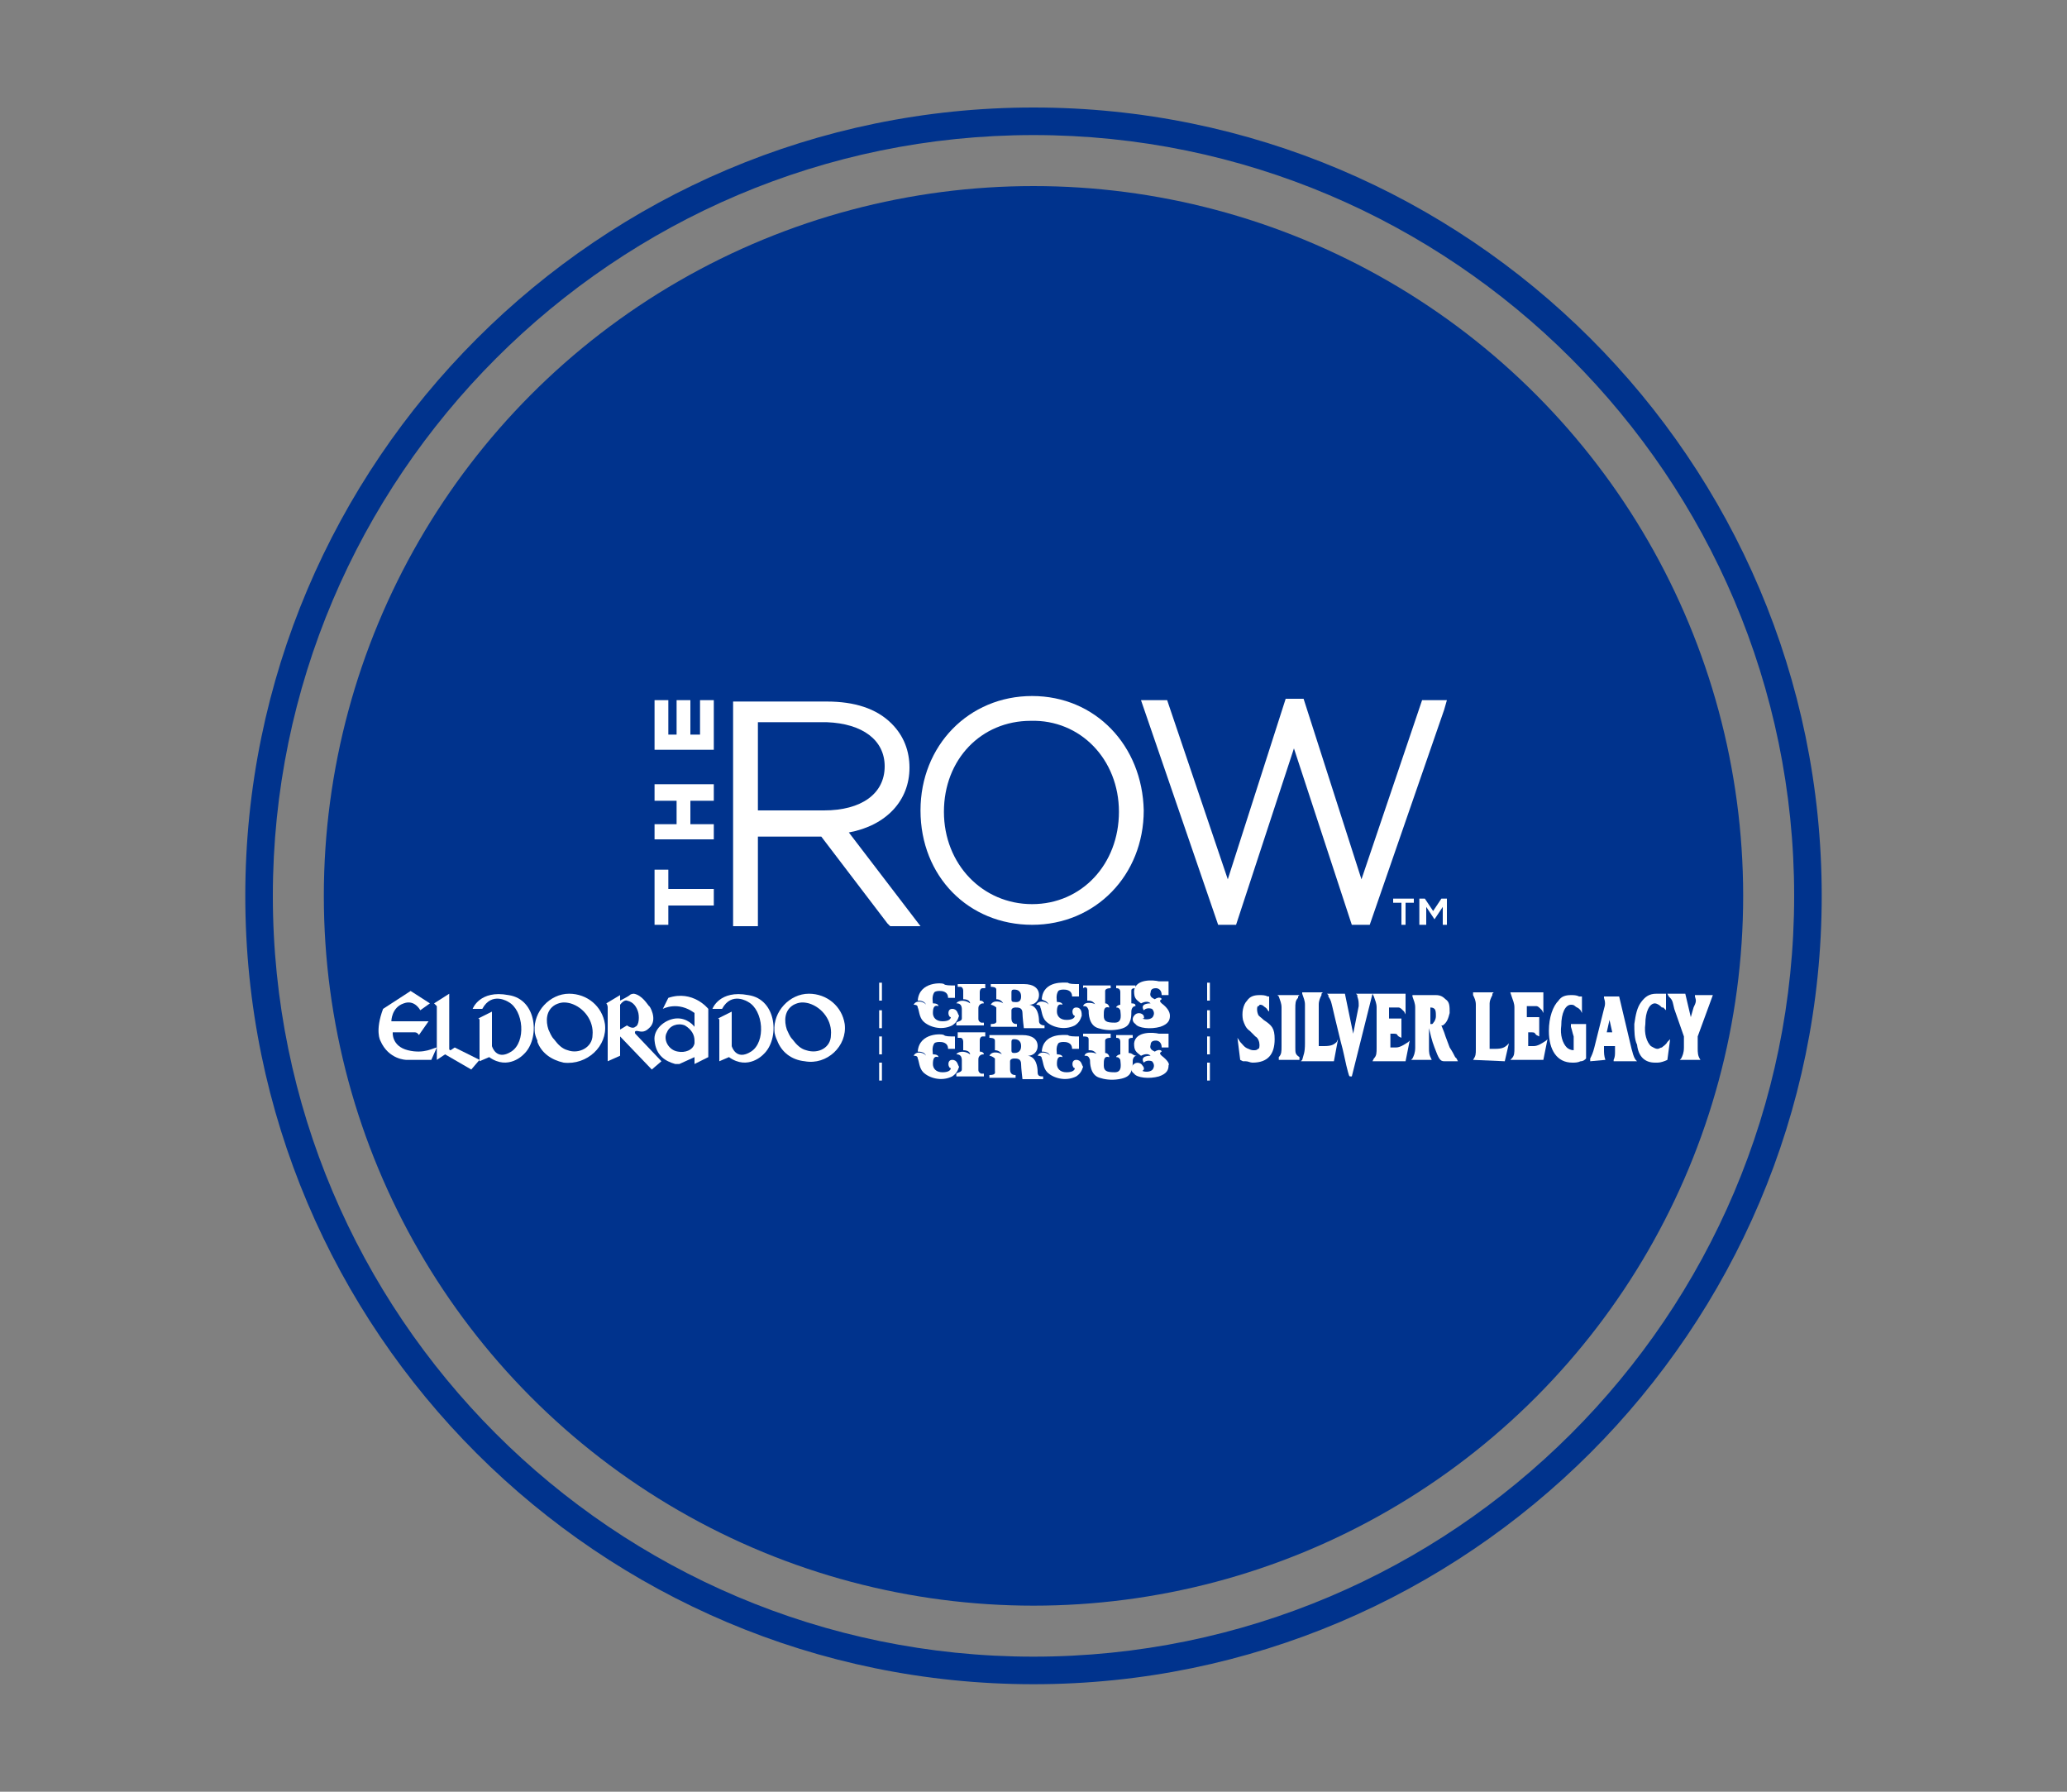
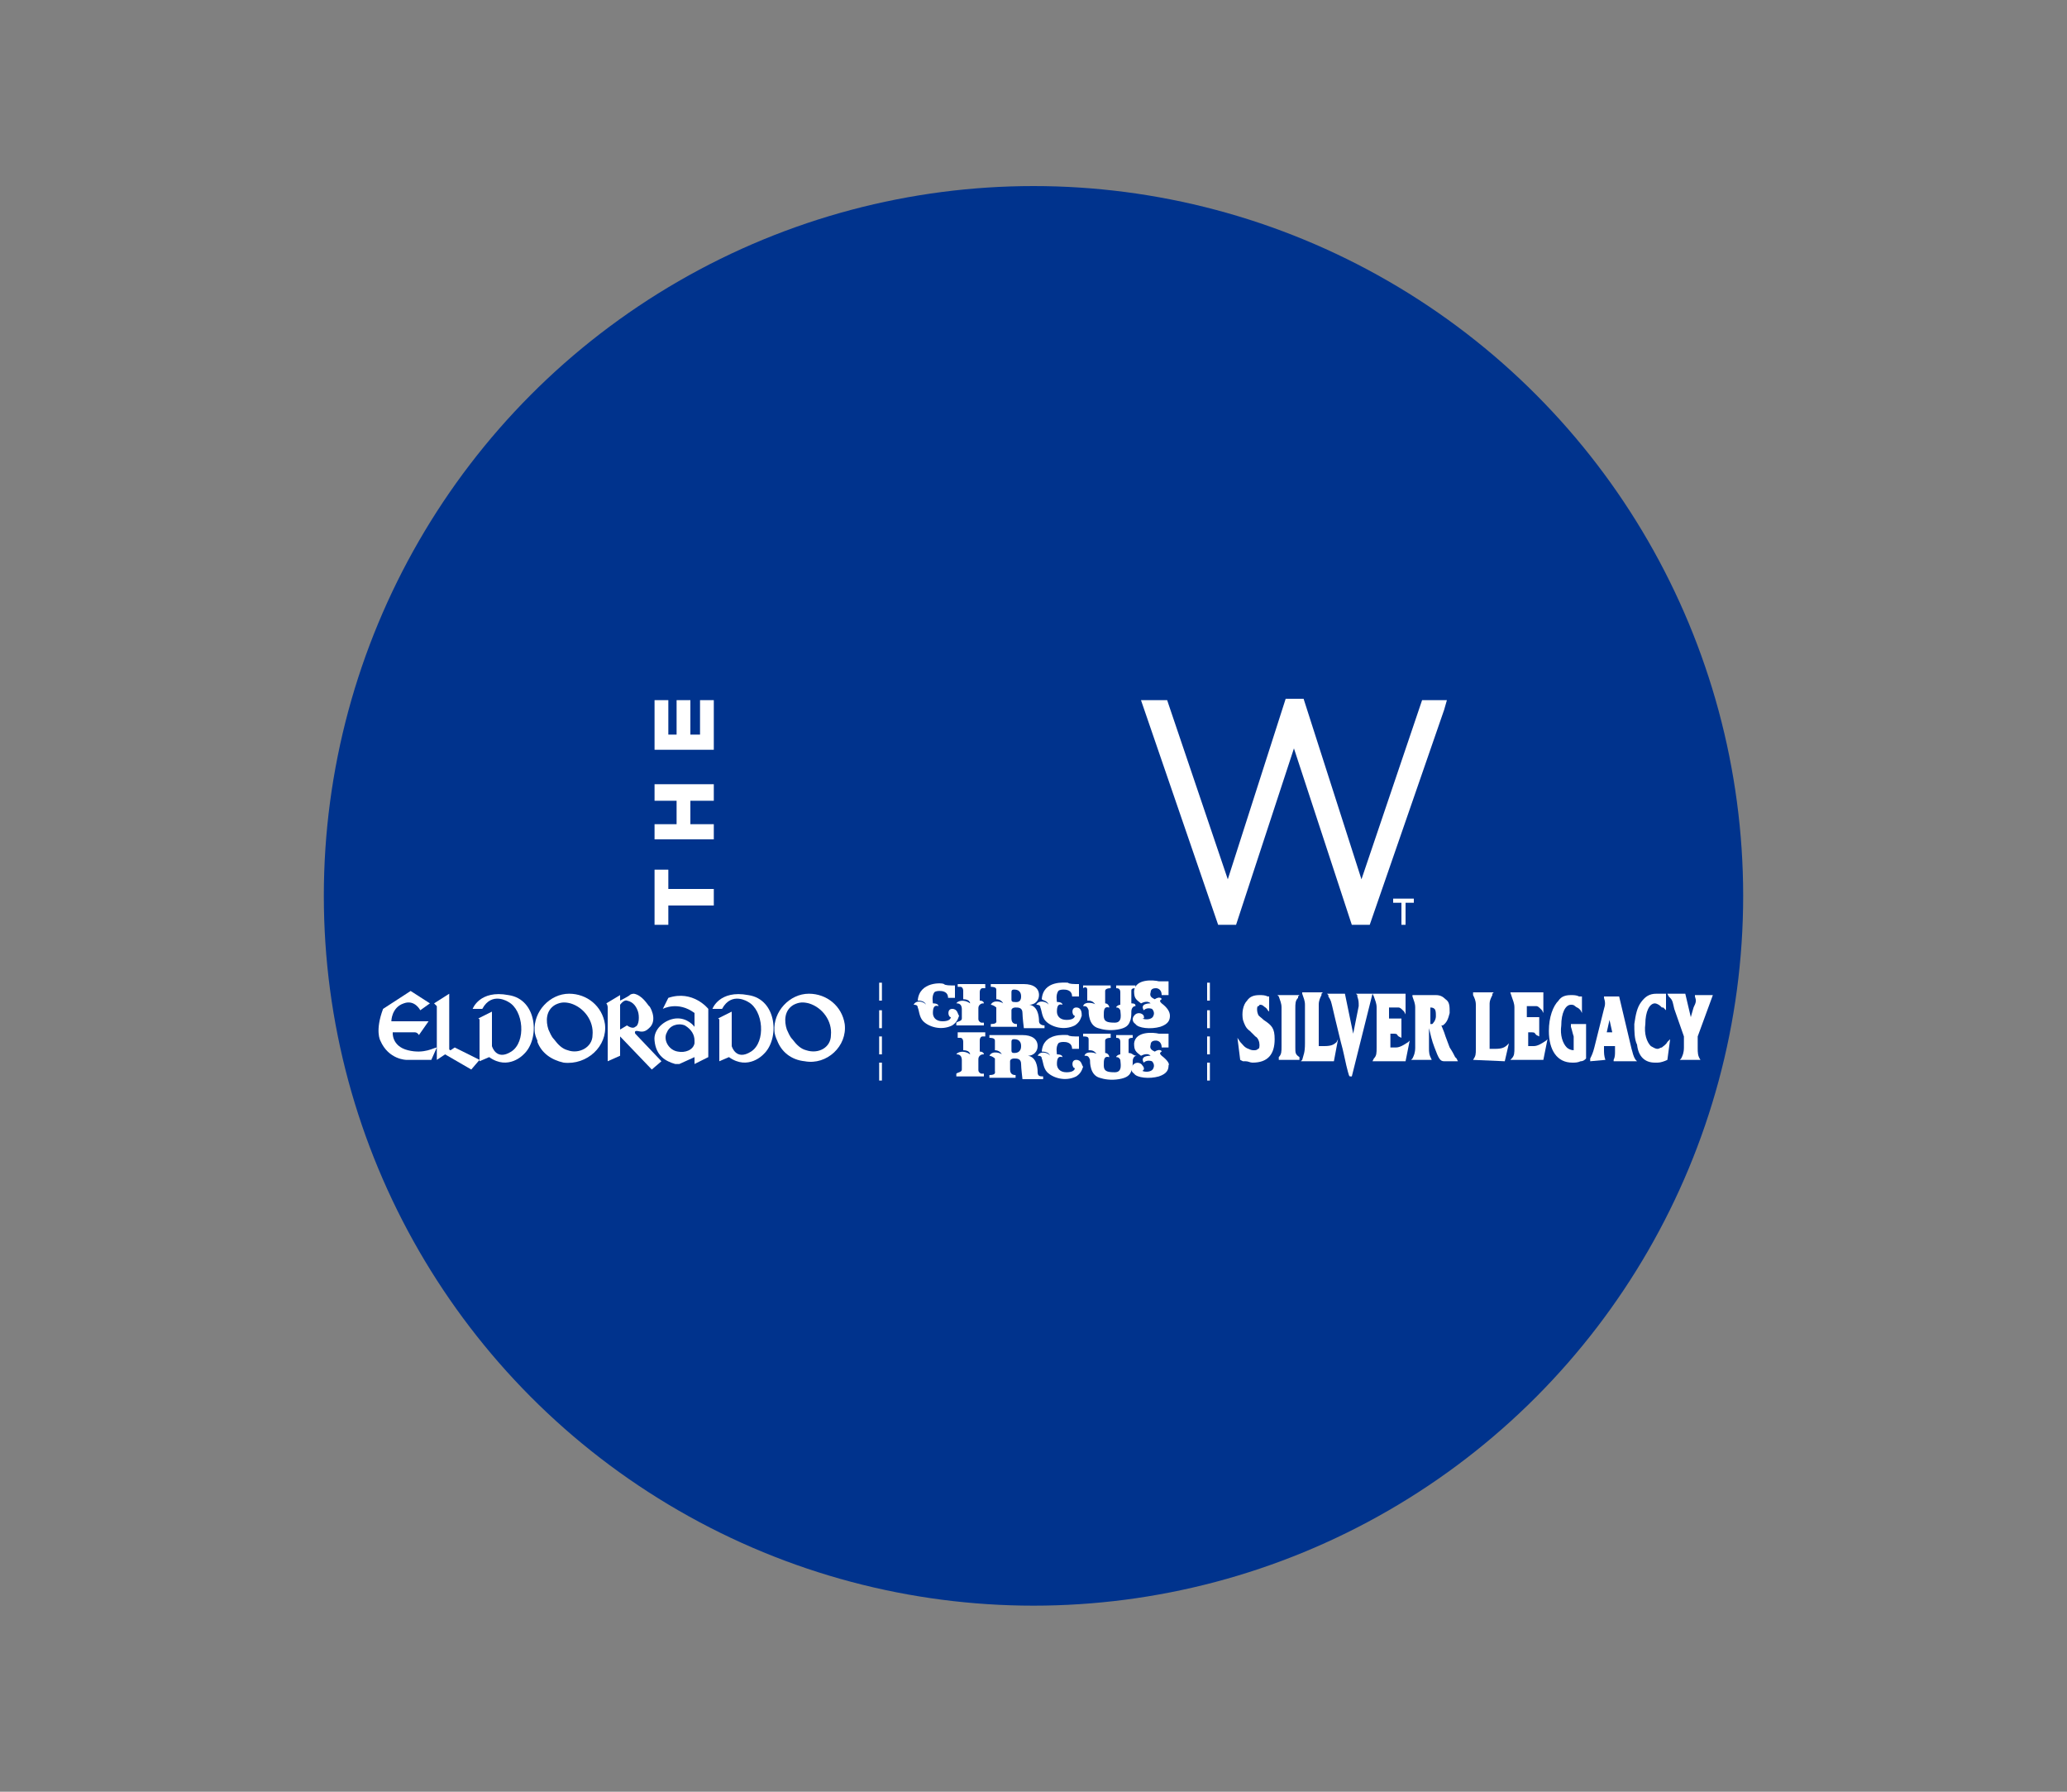
<svg xmlns="http://www.w3.org/2000/svg" version="1.1" id="Layer_1" x="0px" y="0px" viewBox="0 0 150 130" style="enable-background:new 0 0 150 130;" xml:space="preserve">
  <rect x="0" y="0" width="150" height="130" fill="#808080" stroke="none" />
  <style type="text/css">
	.st0{fill:#00338D;}
	.st1{fill:#FFFFFF;}
</style>
  <circle class="st0" cx="75" cy="65" r="51.5" />
-   <path class="st0" d="M75,122.2c-31.5,0-57.2-25.6-57.2-57.2C17.8,33.5,43.5,7.8,75,7.8s57.2,25.6,57.2,57.2  C132.2,96.5,106.5,122.2,75,122.2z M75,9.8C44.6,9.8,19.8,34.6,19.8,65s24.7,55.2,55.2,55.2c30.4,0,55.2-24.7,55.2-55.2  C130.2,34.6,105.4,9.8,75,9.8z" />
  <g>
    <g>
      <g>
        <path class="st1" d="M28.4,74.1l2.7,0l-0.7,1c0,0-0.1-0.2-0.3-0.2c-0.3,0-1.6,0-1.6,0s-0.1,1,1.1,1.3c1.2,0.3,1.9-0.2,2.1-0.2     l-0.4,0.9l-1.8,0c0,0-1.3,0-1.9-1.4c0,0-0.4-0.7,0.2-2.3l2-1.3l1.4,0.9l-0.7,0.5c0,0-0.4-0.8-1.2-0.5     C28.4,73.1,28.4,74.1,28.4,74.1" />
        <path class="st1" d="M32.6,72.1l-1.1,0.7c0,0,0.1,0.1,0.2,0.2c0,0.2,0,3.9,0,3.9l0.6-0.4l1.9,1.1l0.6-0.7L33,76l-0.3,0.2     c0,0-0.1,0-0.1-0.1L32.6,72.1z" />
        <path class="st1" d="M41.2,76.2c-0.4-0.1-0.7-0.4-1-0.8c-0.2-0.2-0.3-0.5-0.4-0.7c-0.2-0.6-0.2-1.4,0.5-1.8     c0.4-0.2,0.7-0.2,1.1-0.1c1,0.3,1.7,1.3,1.6,2.3C43,76,42,76.5,41.2,76.2 M43.9,74.3c-0.2-1.3-1.3-2.2-2.6-2.2     c-1.4,0-2.6,1.3-2.5,2.7c0,0.2,0.1,0.5,0.2,0.7c0,0,0,0,0,0.1c0.3,0.8,1,1.3,1.9,1.5C42.6,77.3,44.1,75.9,43.9,74.3" />
        <path class="st1" d="M45.5,74.4L45,74.7l0-1.2l0-0.6c0.3-0.4,0.5-0.3,0.5-0.3c0.5,0.1,0.7,0.5,0.8,0.8c0.1,0.3,0.1,1-0.2,1.1     C45.9,74.7,45.5,74.4,45.5,74.4 M46.1,75c0,0-0.1-0.2,0.1-0.2c0.2,0,0.5,0.2,0.9-0.2c0.7-0.6,0-1.7,0-1.6     c-0.1-0.1-0.5-0.8-1.1-0.9c0,0-0.2,0-0.3,0.1S45,72.6,45,72.6l0-0.4L44,72.8c0,0,0.1,0.1,0.1,0.3v0.5V77l0.9-0.4l0-1.4l2.3,2.4     l0.7-0.6L46.1,75z" />
        <path class="st1" d="M50.4,75.5c0,0.1,0,0.2,0,0.2c-0.1,0.5-0.7,0.7-1.2,0.6c-0.7-0.1-1.1-0.9-0.8-1.4c0.2-0.5,0.8-0.7,1.3-0.5     C50.2,74.7,50.4,75.1,50.4,75.5C50.4,75.5,50.4,75.5,50.4,75.5 M51.4,75.5l0-2.3c0,0-1.1-1.4-2.9-0.8l-0.4,0.8     c0,0,1.1-0.6,2.3,0.3l0,1c0,0-0.5-0.7-1.4-0.6c-0.8,0.1-1.6,0.8-1.5,1.6c0.1,1.1,0.8,1.5,1.5,1.7c0,0,0.1,0,0.3,0l1.1-0.5v0.5     l1-0.5L51.4,75.5L51.4,75.5C51.4,75.5,51.4,75.5,51.4,75.5L51.4,75.5z" />
        <path class="st1" d="M34.8,77l0-3c0,0,0-0.1-0.1-0.1l1-0.5l0,2.5c0,0,0.3,1.1,1.4,0.4c1.1-0.7,0.9-3-0.2-3.6c0,0-1.2-0.8-1.9,0.5     l-0.7,0c0,0,0.5-1.4,2.6-1c2.1,0.3,2.3,3.2,1.1,4.3c0,0-1.1,1.2-2.5,0.2L34.8,77z" />
        <path class="st1" d="M52.2,77l0-3c0,0,0-0.1-0.1-0.1l1-0.5l0,2.5c0,0,0.3,1.1,1.4,0.4c1.1-0.7,0.9-3-0.2-3.6c0,0-1.2-0.8-1.9,0.5     l-0.7,0c0,0,0.5-1.4,2.6-1c2.1,0.3,2.3,3.2,1.1,4.3c0,0-1.1,1.2-2.5,0.2L52.2,77z" />
        <path class="st1" d="M58.5,76.2c-0.4-0.1-0.7-0.4-1-0.8h0c-0.2-0.2-0.3-0.5-0.4-0.7c-0.2-0.6-0.2-1.4,0.5-1.8     c0.4-0.2,0.7-0.2,1.1-0.1c1,0.3,1.7,1.3,1.6,2.3C60.3,76,59.4,76.5,58.5,76.2 M61.3,74.3c-0.2-1.3-1.3-2.2-2.6-2.2     c-1.4,0-2.6,1.3-2.5,2.7c0,0.2,0.1,0.5,0.2,0.7h0l0,0h0c0.3,0.8,1,1.4,2,1.5C60,77.3,61.5,75.9,61.3,74.3" />
      </g>
      <g>
        <path class="st1" d="M92.5,75.4c0-0.8-0.2-1-0.8-1.4l0,0c-0.2-0.2-0.4-0.3-0.4-0.4c-0.1-0.2-0.1-0.6,0-0.6l0,0c0,0,0.1,0,0.1-0.1     c0,0,0,0,0,0c0.1,0,0.2,0,0.3,0.1l0,0c0.1,0.1,0.2,0.1,0.3,0.3l0.1,0.1v-1.1l0,0c0,0-0.1,0-0.1,0c-0.2-0.1-0.4-0.1-0.6-0.1     c0,0,0,0,0,0c-0.4,0-0.7,0.1-0.9,0.4c-0.3,0.3-0.4,0.9-0.3,1.4c0.1,0.3,0.2,0.6,0.5,0.8l0,0c0,0,0,0,0,0c0,0,0,0,0,0     c0.1,0.1,0.2,0.2,0.2,0.2l0.1,0.1l0.1,0.1c0.2,0.1,0.3,0.4,0.3,0.6c0,0.1,0,0.3-0.1,0.3c-0.1,0.1-0.2,0.1-0.3,0.1     c-0.1,0-0.2,0-0.4-0.1c-0.3-0.1-0.4-0.3-0.6-0.5l-0.2-0.3l0.2,1.6l0.2,0.1c0.1,0,0.1,0,0.2,0c0.2,0,0.3,0.1,0.5,0.1     C92,77.1,92.5,76.5,92.5,75.4" />
        <path class="st1" d="M92.8,72.3c0.1,0.3,0.2,0.5,0.2,0.8l0,2.8c0,0.4,0,0.6-0.2,0.8c0,0,0,0.1,0,0.1l0,0.1h1.5l0-0.1     c0,0,0,0,0-0.1l0,0C94,76.5,94,76.4,94,76v-2.8c0-0.4,0-0.6,0.2-0.8c0,0,0,0,0-0.1l0.1-0.1h-1.6L92.8,72.3     C92.8,72.3,92.8,72.3,92.8,72.3" />
        <path class="st1" d="M94.5,76.9C94.5,76.9,94.5,76.9,94.5,76.9L94.4,77h2.4l0.3-1.6L97,75.6c-0.2,0.2-0.4,0.3-0.9,0.3     c-0.1,0-0.2,0-0.4,0v-2.8c0,0,0,0,0-0.1c0,0,0,0,0-0.1c0-0.3,0.1-0.5,0.2-0.7c0,0,0,0,0-0.1l0.1-0.1h-1.5l0,0.1c0,0,0,0,0,0     c0,0,0,0,0,0c0.1,0.3,0.2,0.5,0.2,0.8l0,2.8C94.7,76.4,94.6,76.5,94.5,76.9C94.5,76.8,94.5,76.8,94.5,76.9" />
        <path class="st1" d="M99.6,72.1h-1.2l0.1,0.1c0,0,0,0,0,0.1c0.1,0.3,0.1,0.4,0.1,0.7l-0.4,2l-0.6-2.9h-1.3l0.1,0.1c0,0,0,0,0,0.1     c0.2,0.3,0.2,0.4,0.3,0.8c0,0,0.3,1.3,0.6,2.5c0.2,0.7,0.3,1.3,0.4,1.7c0.2,0.8,0.2,0.8,0.3,0.8l0.1,0L99.6,72.1L99.6,72.1z" />
        <path class="st1" d="M99.7,72.3L99.7,72.3c0.1,0.3,0.2,0.5,0.2,0.8V76c0,0.4,0,0.6-0.2,0.8l0,0c0,0,0,0,0,0c0,0,0,0,0,0L99.6,77     h2.4l0.3-1.5l-0.1,0.1c-0.3,0.2-0.6,0.4-0.9,0.4c-0.1,0-0.2,0-0.3,0l-0.1,0v-1h0.2c0.1,0,0.3,0,0.3,0.1l0,0l0.1,0.1l0,0l0.2,0.1     v-1.4h-0.9v-0.8h0.5l0.1,0l0.1,0c0.1,0,0.2,0.1,0.3,0.2l0.1,0.1l0.1,0.2v-1.5h-2.4L99.7,72.3C99.7,72.3,99.7,72.3,99.7,72.3" />
        <path class="st1" d="M109.7,72.3L109.7,72.3c0.1,0.3,0.2,0.5,0.2,0.8V76c0,0.4,0,0.6-0.2,0.8l0,0c0,0,0,0,0,0c0,0,0,0,0,0     l-0.1,0.1h2.4l0.3-1.5l-0.1,0.1c-0.3,0.2-0.6,0.4-0.9,0.4c-0.1,0-0.2,0-0.3,0l-0.1,0v-1h0.2c0.1,0,0.3,0,0.3,0.1l0,0l0.1,0.1l0,0     l0.2,0.1v-1.4h-0.9v-0.8h0.5l0.1,0l0.1,0c0.1,0,0.2,0.1,0.3,0.2l0.1,0.1l0.1,0.2v-1.5h-2.4L109.7,72.3     C109.6,72.3,109.7,72.3,109.7,72.3" />
        <path class="st1" d="M103.7,73.1L103.7,73.1C103.7,73.1,103.7,73.1,103.7,73.1L103.7,73.1c0.2,0,0.3,0,0.4,0.1     c0.1,0.1,0.1,0.3,0.1,0.5c0,0.1,0,0.2-0.1,0.4c-0.1,0.1-0.1,0.2-0.2,0.2l0,0c0,0,0,0-0.1,0l0,0h0V73.1z M103.9,76.9     C103.9,76.9,103.9,76.9,103.9,76.9C103.9,76.8,103.9,76.8,103.9,76.9c-0.2-0.4-0.2-0.5-0.2-0.9v-1.4c0.1,0.4,0.2,0.9,0.4,1.4     c0.3,0.8,0.4,1,0.7,1c0,0,0,0,0,0h1l-0.1-0.2l-0.1-0.1c-0.1-0.2-0.2-0.4-0.4-0.7c-0.1-0.3-0.2-0.5-0.3-0.8l-0.1-0.3l-0.2-0.5     l0.1,0c0.3-0.2,0.4-0.5,0.5-0.9c0-0.5,0-0.8-0.3-1c-0.2-0.2-0.4-0.3-0.7-0.3c-0.1,0-0.1,0-0.2,0h-1.5l0,0.1c0,0,0,0,0,0l0,0     c0.1,0.3,0.2,0.5,0.2,0.8V76c0,0.4-0.1,0.6-0.2,0.8c0,0,0,0,0,0c0,0,0,0,0,0l-0.1,0.1L103.9,76.9L103.9,76.9z" />
        <path class="st1" d="M106.9,76.9L106.9,76.9l2.3,0.1l0.3-1.3l-0.1,0.1c-0.2,0.2-0.4,0.3-0.9,0.3c-0.1,0-0.2,0-0.4,0V73     c0,0,0,0,0-0.1c0,0,0,0,0-0.1c0-0.2,0.1-0.4,0.2-0.6l0,0c0,0,0,0,0-0.1l0.1-0.1h-1.5l0,0.1c0,0,0,0,0,0.1     c0.1,0.2,0.2,0.4,0.2,0.7l0,3.2C107.1,76.5,107.1,76.6,106.9,76.9C106.9,76.9,106.9,76.9,106.9,76.9" />
        <path class="st1" d="M114.1,77.1c0.2,0,0.4,0,0.6-0.1c0.2,0,0.3-0.1,0.4-0.2l0,0v-2.5h-1.1l0,0.1c0,0,0,0.1,0,0.1     c0.1,0.3,0.1,0.4,0.2,0.7v0c0,0,0,0.1,0,0.1v0.9c0,0,0,0,0,0c0,0,0,0,0,0c-0.2,0-0.4-0.1-0.5-0.2c-0.3-0.3-0.5-0.9-0.4-1.6     c0-0.9,0.3-1.5,0.7-1.5c0.1,0,0.2,0,0.3,0.1l0,0c0.1,0.1,0.2,0.1,0.3,0.2l0.1,0.1l0.1,0.2v-1.2l0,0c0,0,0,0-0.1,0c0,0,0,0-0.1,0     c-0.2-0.1-0.4-0.1-0.6-0.1c-0.4,0-0.7,0.1-0.9,0.4c-0.4,0.4-0.7,1.2-0.7,2.2C112.4,76.2,113,77.1,114.1,77.1" />
        <path class="st1" d="M116.8,74l0.2,0.9h-0.4L116.8,74z M116.5,76.9C116.5,76.9,116.5,76.9,116.5,76.9     C116.5,76.9,116.5,76.8,116.5,76.9c-0.1-0.3-0.1-0.5-0.1-0.8c0,0,0-0.1,0-0.1l0,0l0-0.1h0.8l0,0.1l0,0.3v0c0,0.2,0,0.4-0.1,0.6     c0,0,0,0,0,0c0,0,0,0,0,0l0,0.1h1.7l-0.1-0.1c0,0,0,0,0,0c0,0,0,0,0,0c-0.2-0.3-0.2-0.5-0.3-0.8l-0.9-3.8h-1.1l0,0.1c0,0,0,0,0,0     c0,0,0,0,0,0c0.1,0.3,0.1,0.5,0,0.8l-0.7,2.8c-0.1,0.4-0.2,0.6-0.3,0.8c0,0,0,0.1,0,0.1l0,0.1L116.5,76.9L116.5,76.9z" />
        <path class="st1" d="M120.1,77.1L120.1,77.1c0.1,0,0.1,0,0.2,0c0.2,0,0.5-0.1,0.7-0.2l0,0l0.2-1.5l-0.2,0.2     c-0.1,0.2-0.3,0.3-0.4,0.4c-0.1,0-0.2,0.1-0.3,0.1c-0.2,0-0.3-0.1-0.5-0.2c-0.3-0.3-0.5-0.9-0.4-1.6c0-0.9,0.3-1.5,0.7-1.5     c0.1,0,0.3,0.1,0.4,0.2c0,0,0,0,0.1,0.1c0,0,0,0,0.1,0c0,0,0.1,0.1,0.1,0.1l0.1,0.1v-1.2l-0.1,0l-0.1,0c-0.1,0-0.1,0-0.2,0     c-0.1,0-0.2,0-0.3,0c-0.5,0-0.8,0.2-1.1,0.6c-0.3,0.4-0.4,0.9-0.5,1.6c0,0.5,0,1.1,0.2,1.5C118.9,76.7,119.4,77.1,120.1,77.1" />
        <path class="st1" d="M123.4,76.9C123.4,76.8,123.4,76.8,123.4,76.9c-0.2-0.3-0.2-0.5-0.2-0.9v-0.8l1.1-3H123l0,0.1c0,0,0,0,0,0     c0,0,0,0,0,0c0.1,0.3,0.1,0.4-0.1,0.8l-0.2,0.7l-0.4-1.7H121l0.1,0.2l0.1,0.1c0.2,0.2,0.2,0.4,0.3,0.8l0.7,2V76     c0,0.4-0.1,0.6-0.2,0.8c0,0,0,0,0,0c0,0,0,0,0,0l-0.1,0.1h1.6L123.4,76.9C123.4,76.9,123.4,76.9,123.4,76.9" />
      </g>
      <g>
        <path class="st1" d="M69.5,71.6c0,0,0,0,0.2,0c0.1,0,0.2,0.1,0.2,0.3v0.6c0.4,0,0.5,0.2,0.5,0.3c-0.4-0.3-0.9-0.2-1,0     c0.1,0,0.2,0,0.3,0.1c0.1,0.1,0.1,0.3,0.1,0.3c0,0.7,0,0.6,0,0.7c0,0.2-0.3,0.2-0.4,0.3v0.2h2v-0.2c0,0-0.1,0-0.2,0     c-0.2-0.1-0.2-0.2-0.2-0.3c0-0.1,0-0.6,0-0.7c0-0.1,0-0.2,0.1-0.3c0.1-0.1,0.2-0.1,0.3-0.1c0-0.1-0.1-0.2-0.3-0.2V72     c0-0.2,0.1-0.3,0.2-0.3c0.1,0,0.1,0,0.2,0v-0.3h-2V71.6z" />
        <path class="st1" d="M69.1,73.2c-0.4,0-0.3,0.6-0.1,0.6c0,0.1-0.1,0.3-0.6,0.3c-0.5,0-0.7-0.3-0.7-0.6c0-0.4,0.1-0.6,0.4-0.5     c0-0.1-0.1-0.2-0.4-0.2c0-0.1-0.1-0.5,0.1-0.8c0.1-0.1,0.3-0.1,0.4-0.1c0.1,0,0.6,0,0.6,0.5h0.5v-0.9c-0.4,0-0.7,0-0.8-0.1     s-1.8-0.2-1.9,1.2c0.1,0,0.5,0,0.6,0.3c-0.1-0.2-0.7-0.4-0.9,0c0.1,0,0.3,0,0.3,0.2c0.1,0.2,0.1,0.7,0.4,1     c0.4,0.4,1.3,0.7,2.1,0.3c0.3-0.2,0.4-0.4,0.5-0.7C69.5,73.6,69.5,73.2,69.1,73.2" />
        <path class="st1" d="M76.1,72.9c-0.1-0.2-0.7-0.4-0.9,0c0.1,0,0.3,0,0.3,0.2c0.1,0.2,0.1,0.7,0.4,1c0.4,0.4,1.3,0.7,2.1,0.3     c0.3-0.2,0.4-0.4,0.5-0.7c0-0.2,0-0.6-0.4-0.6c-0.4,0-0.3,0.6-0.1,0.6c0,0.1-0.1,0.3-0.6,0.3c-0.5,0-0.7-0.3-0.7-0.6     c0-0.4,0.1-0.6,0.4-0.5c0-0.1-0.1-0.2-0.4-0.2c0-0.1-0.1-0.5,0.1-0.8c0.1-0.1,0.3-0.1,0.4-0.1c0.1,0,0.6,0,0.6,0.5h0.5v-0.9     c-0.4,0-0.7,0-0.8-0.1c-0.2,0-1.8-0.2-1.9,1.2C75.7,72.6,76,72.6,76.1,72.9" />
        <path class="st1" d="M83,73.7c-0.1-0.2-0.5-0.3-0.7,0c-0.1,0.1-0.2,0.4,0.1,0.6c0.2,0.3,1.1,0.4,1.8,0.2c0.6-0.2,0.7-0.5,0.7-0.8     c0-0.3-0.2-0.6-0.6-0.9c-0.1-0.1-0.2-0.2,0-0.3c0-0.1-0.2-0.2-0.5,0c-0.2-0.1-0.4-0.2-0.3-0.5c0-0.3,0.3-0.3,0.4-0.3     c0,0,0.4,0,0.4,0.5h0.5v-1c-0.1,0-0.3,0-0.7,0c-0.4-0.1-1.7-0.2-1.8,0.7c0,0.5,0.1,0.6,0.5,0.9c0.2-0.1,0.5-0.2,0.7,0     c-0.1,0-0.8,0-0.5,0.5c0.1-0.1,0.3-0.2,0.6-0.1c0.1,0.1,0.2,0.3,0.1,0.5c-0.1,0.3-0.6,0.3-0.8,0.2C83.1,73.9,83,73.8,83,73.7" />
        <path class="st1" d="M73.4,72c0-0.2,0.1-0.2,0.2-0.2c0.1,0,0.5,0,0.5,0.5c0,0.5-0.4,0.4-0.5,0.4c-0.2,0-0.2-0.1-0.2-0.2     C73.4,72.5,73.4,72.2,73.4,72 M72.3,71.8v0.7c0.2,0,0.4,0.1,0.5,0.3c-0.1-0.1-0.7-0.3-0.9,0.1c0.1,0,0.3,0.1,0.4,0.2     c0,0.1,0,0.1,0,0.2v0.7c0,0.1,0.1,0.3-0.4,0.3v0.2h1.9v-0.2c-0.1,0-0.4,0-0.4-0.4c0-0.5,0-0.6,0-0.6c0-0.1,0.1-0.2,0.3-0.2     c0.2,0,0.5,0,0.5,0.4c0,0.3,0.1,1.1,0.1,1.1h1.5v-0.2c-0.2,0-0.4-0.1-0.4-0.3c0-0.4-0.1-1.1-0.7-1.2c0.4,0,0.7-0.3,0.7-0.7     c0-0.5-0.4-0.8-1.1-0.8h-2.4v0.2C72,71.6,72.3,71.6,72.3,71.8" />
        <path class="st1" d="M78.9,71.8v0.8c0.2,0,0.4,0,0.6,0.3c0-0.1-0.8-0.3-0.9,0.1c0.2,0,0.3,0,0.4,0.3c0,0.2,0,1.1,0.7,1.3     c0.3,0.1,0.8,0.2,1.4,0.1c0.6-0.1,0.8-0.3,0.9-0.6c0.1-0.2,0.1-0.5,0.1-0.7c0-0.2,0.1-0.4,0.3-0.4c0-0.1,0-0.2-0.3-0.2v-0.9     c0-0.1,0-0.2,0.3-0.2v-0.2H81v0.2c0.1,0,0.3,0,0.3,0.3v0.9c-0.1,0-0.3,0.1-0.3,0.2c0.1,0,0.2,0,0.3,0.2c0,0.2,0.2,0.9-0.4,0.9     c-0.6,0-0.8-0.1-0.8-0.5c0-0.4,0-0.7,0.4-0.6c0-0.1-0.1-0.3-0.3-0.3c0-0.3,0-0.9,0-0.9c0-0.1,0.1-0.2,0.4-0.2v-0.2h-2v0.2     C78.7,71.6,78.9,71.6,78.9,71.8" />
        <path class="st1" d="M69.5,75.3c0,0,0,0,0.2,0c0.1,0,0.2,0.1,0.2,0.3v0.6c0.4,0,0.5,0.2,0.5,0.3c-0.4-0.3-0.9-0.2-1,0     c0.1,0,0.2,0,0.3,0.1c0.1,0.1,0.1,0.3,0.1,0.3c0,0.7,0,0.6,0,0.7c0,0.2-0.3,0.2-0.4,0.3v0.2h2v-0.2c0,0-0.1,0-0.2,0     c-0.2-0.1-0.2-0.2-0.2-0.3c0-0.1,0-0.6,0-0.7c0-0.1,0-0.2,0.1-0.3c0.1-0.1,0.2-0.1,0.3-0.1c0-0.1-0.1-0.2-0.3-0.2v-0.8     c0-0.2,0.1-0.3,0.2-0.3c0.1,0,0.1,0,0.2,0v-0.3h-2V75.3z" />
-         <path class="st1" d="M69.1,76.9c-0.4,0-0.3,0.6-0.1,0.6c0,0.1-0.1,0.3-0.6,0.3c-0.5,0-0.7-0.3-0.7-0.6c0-0.4,0.1-0.6,0.4-0.5     c0-0.1-0.1-0.2-0.4-0.2c0-0.1-0.1-0.5,0.1-0.8c0.1-0.1,0.3-0.1,0.4-0.1c0.1,0,0.6,0,0.6,0.5h0.5v-0.9c-0.4,0-0.7,0-0.8-0.1     s-1.8-0.2-1.9,1.2c0.1,0,0.5,0,0.6,0.3c-0.1-0.2-0.7-0.4-0.9,0c0.1,0,0.3,0,0.3,0.2c0.1,0.2,0.1,0.7,0.4,1     c0.4,0.4,1.3,0.7,2.1,0.3c0.3-0.2,0.4-0.4,0.5-0.7C69.5,77.3,69.5,76.9,69.1,76.9" />
        <path class="st1" d="M78.1,76.9c-0.4,0-0.3,0.6-0.1,0.6c0,0.1-0.1,0.3-0.6,0.3c-0.5,0-0.7-0.3-0.7-0.6c0-0.4,0.1-0.6,0.4-0.5     c0-0.1-0.1-0.2-0.4-0.2c0-0.1-0.1-0.5,0.1-0.8c0.1-0.1,0.3-0.1,0.4-0.1c0.1,0,0.6,0,0.6,0.5h0.5v-0.9c-0.4,0-0.7,0-0.8-0.1     c-0.2,0-1.8-0.2-1.9,1.2c0.1,0,0.5,0,0.6,0.3c-0.1-0.2-0.7-0.4-0.9,0c0.1,0,0.3,0,0.3,0.2c0.1,0.2,0.1,0.7,0.4,1     c0.4,0.4,1.3,0.7,2.1,0.3c0.3-0.2,0.4-0.4,0.5-0.7C78.5,77.3,78.5,76.9,78.1,76.9" />
        <path class="st1" d="M84.3,76.6c-0.1-0.1-0.2-0.2,0-0.3c0-0.1-0.2-0.2-0.5,0c-0.2-0.1-0.4-0.2-0.3-0.5c0-0.3,0.3-0.3,0.4-0.3     c0,0,0.4,0,0.4,0.5h0.5v-1c-0.1,0-0.3,0-0.7,0c-0.4-0.1-1.7-0.2-1.8,0.7c0,0.5,0.1,0.6,0.5,0.9c0.2-0.1,0.5-0.2,0.7,0     c-0.1,0-0.8,0-0.5,0.5c0.1-0.1,0.3-0.2,0.6-0.1c0.1,0.1,0.2,0.3,0.1,0.5c-0.1,0.3-0.6,0.3-0.8,0.2c0.2-0.1,0.1-0.3,0-0.4     c-0.1-0.2-0.5-0.3-0.7,0c-0.1,0.1-0.2,0.4,0.1,0.6c0.2,0.3,1.1,0.4,1.8,0.2c0.6-0.2,0.7-0.5,0.7-0.8     C84.9,77.2,84.7,76.9,84.3,76.6" />
        <path class="st1" d="M73.6,76.4c-0.2,0-0.2-0.1-0.2-0.2c0-0.1,0-0.4,0-0.6c0-0.2,0.1-0.2,0.2-0.2s0.5,0,0.5,0.5     C74.1,76.4,73.7,76.4,73.6,76.4 M75.3,77.8c0-0.4-0.1-1.1-0.7-1.2c0.4,0,0.7-0.3,0.7-0.7c0-0.5-0.4-0.8-1.1-0.8h-2.4v0.2     c0.1,0,0.4,0,0.4,0.2v0.7c0.2,0,0.4,0.1,0.5,0.3c-0.1-0.1-0.7-0.3-0.9,0.1c0.1,0,0.3,0.1,0.4,0.2c0,0.1,0,0.1,0,0.2v0.7     c0,0.1,0.1,0.3-0.4,0.3v0.2h1.9v-0.2c-0.1,0-0.4,0-0.4-0.4c0-0.5,0-0.6,0-0.6c0-0.1,0.1-0.2,0.3-0.2c0.2,0,0.5,0,0.5,0.4     c0,0.3,0.1,1.1,0.1,1.1h1.5v-0.2C75.5,78.1,75.3,78.1,75.3,77.8" />
        <path class="st1" d="M81.9,76.4v-0.9c0-0.1,0-0.2,0.3-0.2v-0.2H81v0.2c0.1,0,0.3,0,0.3,0.3v0.9c-0.1,0-0.3,0.1-0.3,0.2     c0.1,0,0.2,0,0.3,0.2c0,0.2,0.2,0.9-0.4,0.9c-0.6,0-0.8-0.1-0.8-0.5c0-0.4,0-0.7,0.4-0.6c0-0.1-0.1-0.3-0.3-0.3     c0-0.3,0-0.9,0-0.9c0-0.1,0.1-0.2,0.4-0.2V75h-2v0.2c0.2,0,0.4,0,0.4,0.2v0.8c0.2,0,0.4,0,0.6,0.3c0-0.1-0.8-0.3-0.9,0.1     c0.2,0,0.3,0,0.4,0.3c0,0.2,0,1.1,0.7,1.3c0.3,0.1,0.8,0.2,1.4,0.1c0.6-0.1,0.8-0.3,0.9-0.6c0.1-0.2,0.1-0.5,0.1-0.7     c0-0.2,0.1-0.4,0.3-0.4C82.2,76.6,82.2,76.4,81.9,76.4" />
      </g>
      <g>
        <path class="st1" d="M63.8,78.4H64v-1.3h-0.2V78.4z M63.8,76.5H64v-1.3h-0.2V76.5z M63.8,74.6H64v-1.3h-0.2V74.6z M63.8,72.6H64     v-1.3h-0.2V72.6z" />
        <path class="st1" d="M87.6,78.4h0.2v-1.3h-0.2V78.4z M87.6,76.5h0.2v-1.3h-0.2V76.5z M87.6,74.6h0.2v-1.3h-0.2V74.6z M87.6,72.6     h0.2v-1.3h-0.2V72.6z" />
      </g>
    </g>
    <g>
      <g>
        <g>
          <polygon class="st1" points="48.5,64.5 48.5,63.1 47.5,63.1 47.5,67.1 48.5,67.1 48.5,65.7 51.8,65.7 51.8,64.5     " />
          <polygon class="st1" points="51.8,58.1 51.8,56.9 47.5,56.9 47.5,58.1 49.1,58.1 49.1,59.8 47.5,59.8 47.5,60.9 51.8,60.9       51.8,59.8 50.1,59.8 50.1,58.1     " />
          <polygon class="st1" points="50.8,50.8 50.8,53.3 50.1,53.3 50.1,50.8 49.1,50.8 49.1,53.3 48.5,53.3 48.5,50.8 47.5,50.8       47.5,54.4 51.8,54.4 51.8,50.8     " />
        </g>
        <g>
-           <path class="st1" d="M61.6,60.4c2.7-0.5,4.4-2.3,4.4-4.7v0c0-1.2-0.4-2.3-1.3-3.2c-1.1-1.1-2.7-1.6-4.7-1.6h-6.8v16.3H55v-6.5      h4.6l4.8,6.3l0.2,0.2h2.2L61.6,60.4z M64.2,55.6L64.2,55.6c0,2-1.7,3.2-4.4,3.2H55v-6.4h5C62.6,52.5,64.2,53.7,64.2,55.6z" />
-           <path class="st1" d="M74.9,50.5c-4.6,0-8.1,3.6-8.1,8.3v0c0,4.8,3.5,8.3,8.1,8.3c4.6,0,8.1-3.6,8.1-8.3v0      C82.9,54.1,79.5,50.5,74.9,50.5z M81.2,58.9L81.2,58.9c0,3.8-2.7,6.7-6.3,6.7c-3.6,0-6.4-2.9-6.4-6.7v0c0-3.8,2.7-6.6,6.3-6.6      C78.4,52.2,81.2,55.1,81.2,58.9z" />
-         </g>
+           </g>
        <polygon class="st1" points="103.2,50.8 98.8,63.8 94.6,50.7 93.3,50.7 89.1,63.8 84.8,51.1 84.7,50.8 82.8,50.8 88.4,67.1      89.7,67.1 93.9,54.3 98,66.8 98.1,67.1 99.4,67.1 104.8,51.5 105,50.8    " />
      </g>
      <g>
        <g>
          <path class="st1" d="M101.7,65.5h-0.6v-0.3h1.5v0.3H102v1.6h-0.3V65.5z" />
-           <path class="st1" d="M103,65.2h0.4l0.6,0.9l0.6-0.9h0.4v1.9h-0.3v-1.3l-0.6,0.9h0l-0.6-0.9v1.3H103V65.2z" />
        </g>
      </g>
    </g>
  </g>
</svg>